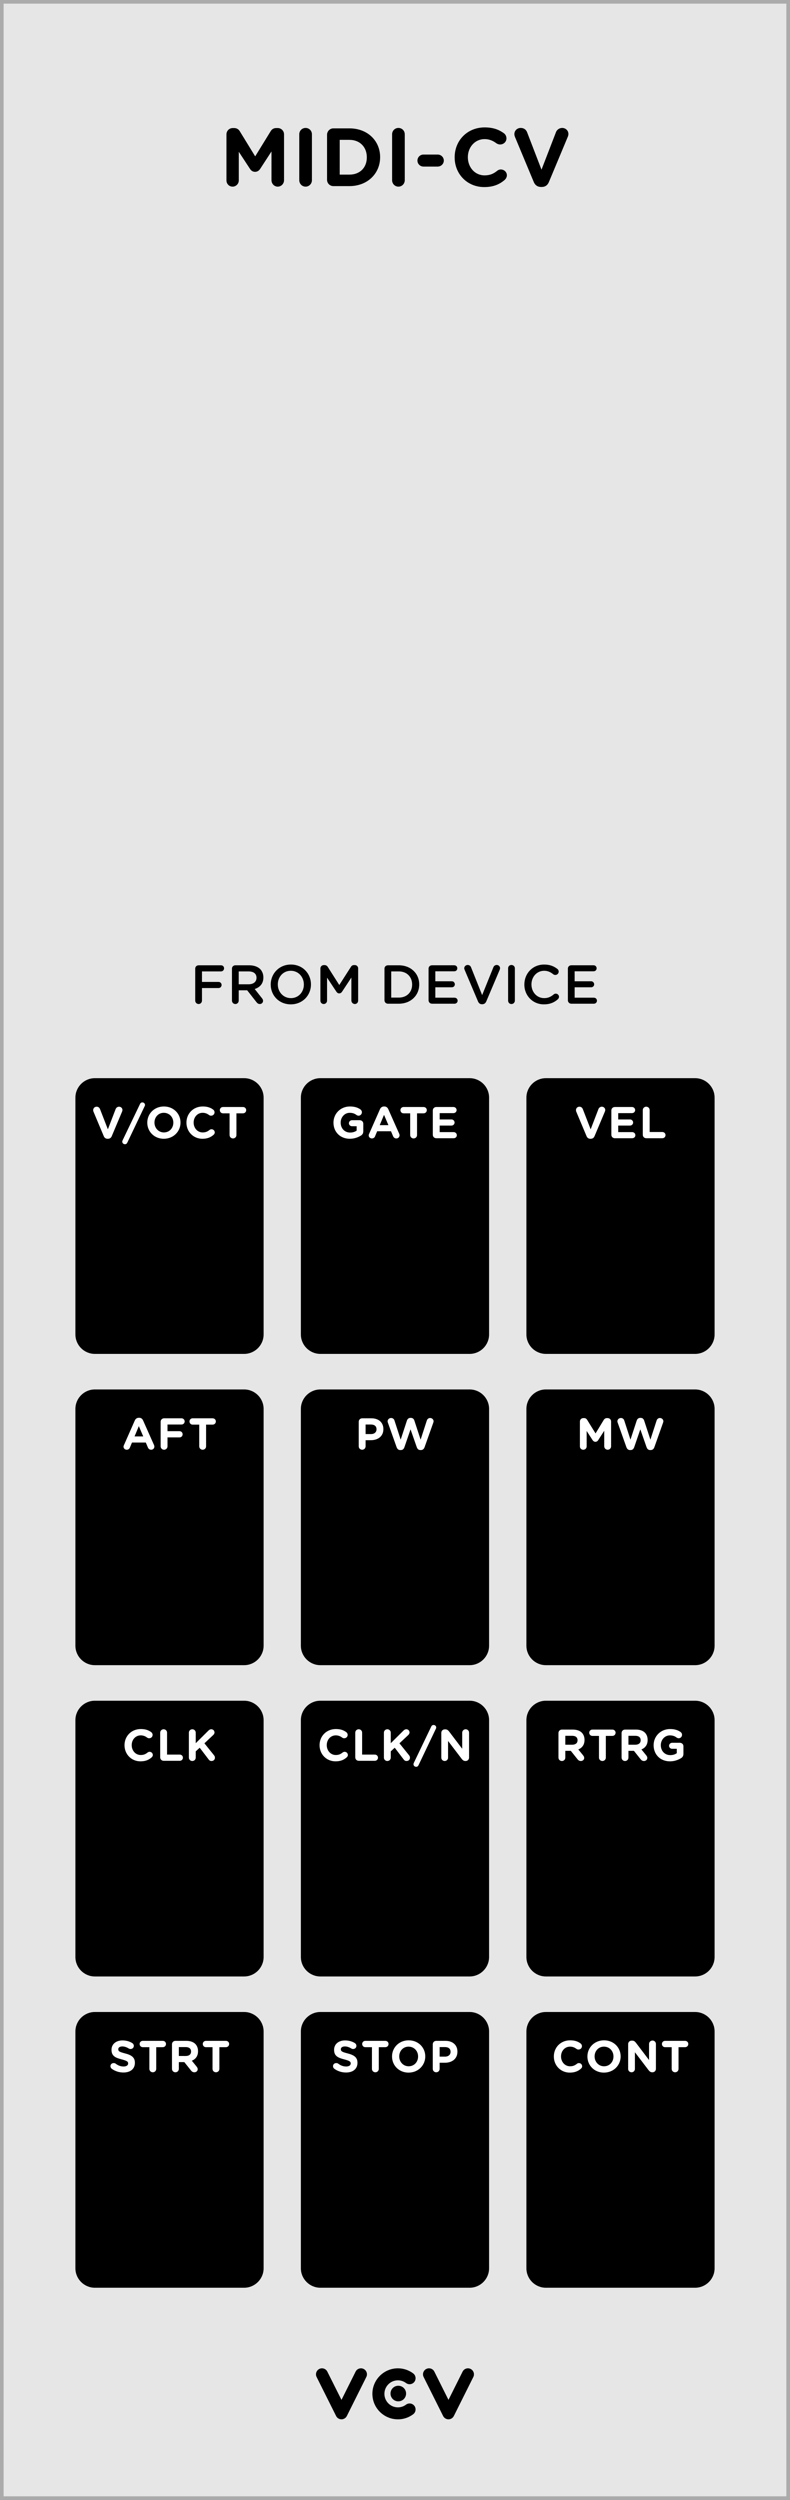
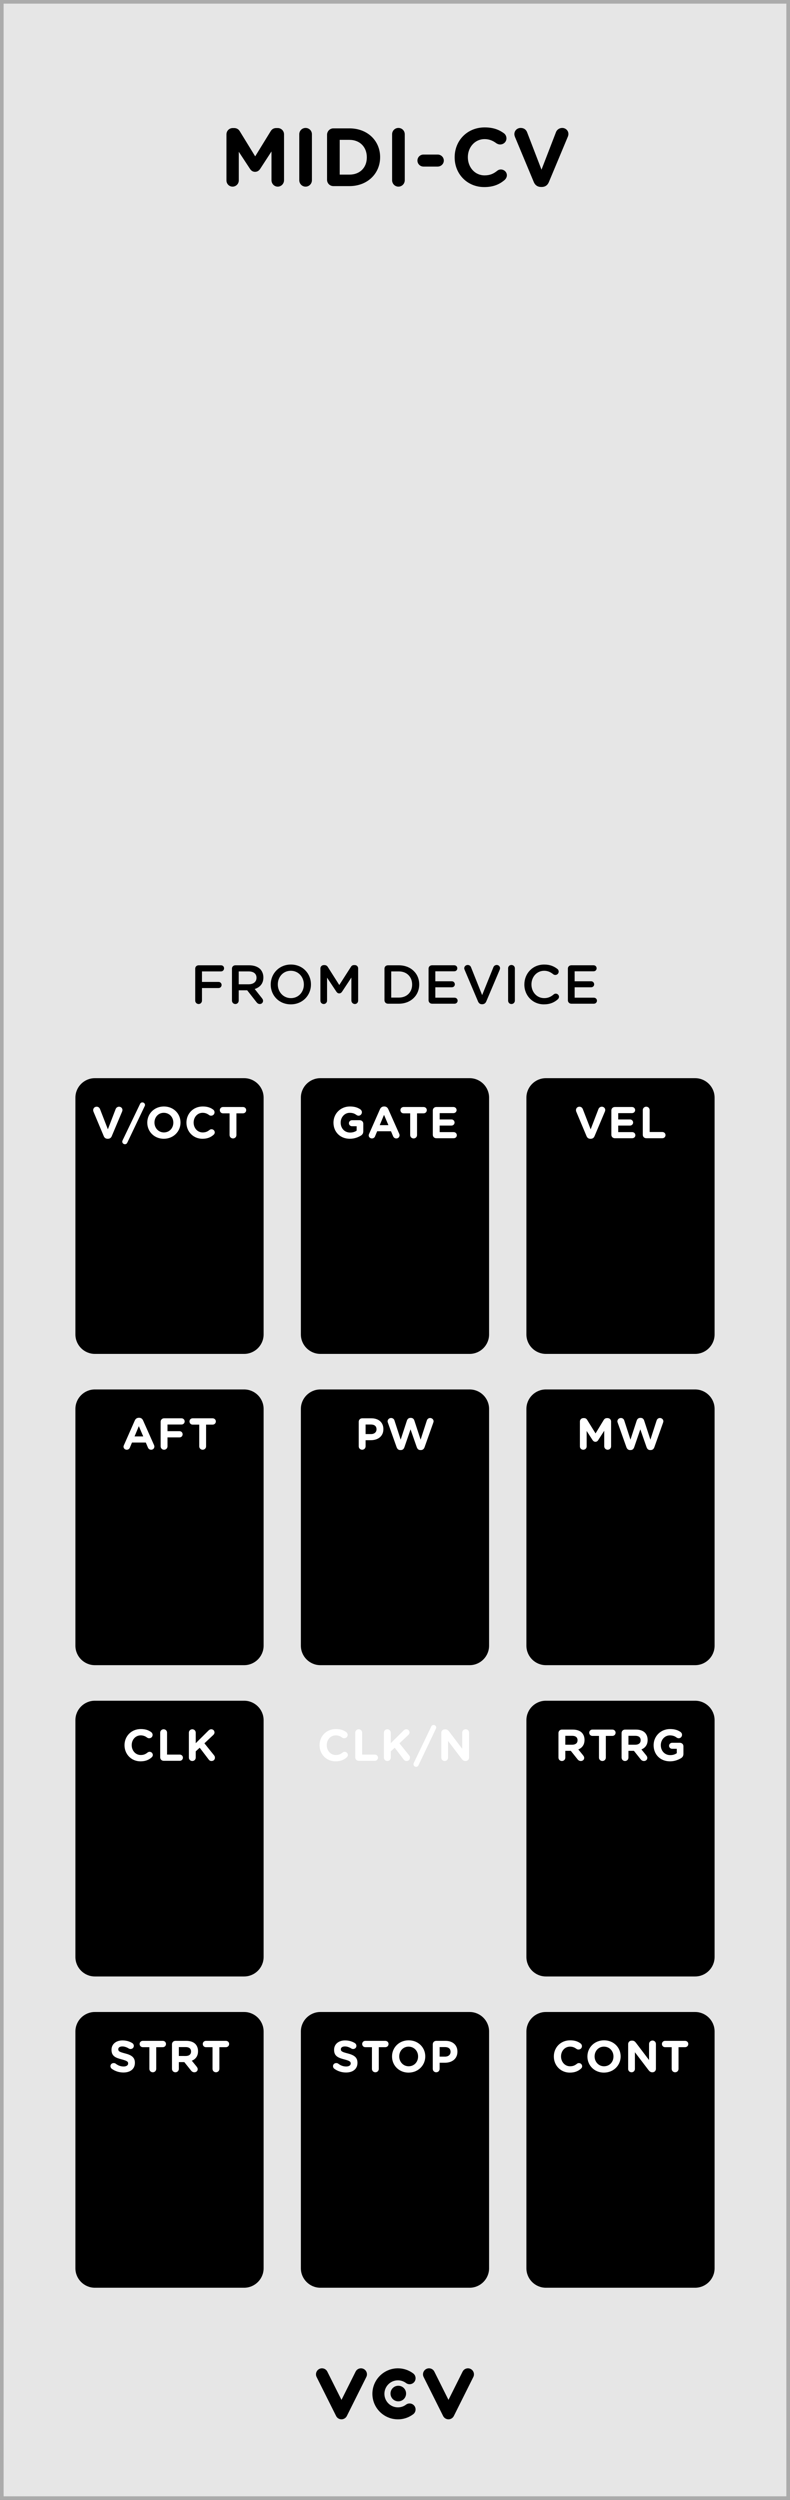
<svg xmlns="http://www.w3.org/2000/svg" xmlns:ns1="http://www.inkscape.org/namespaces/inkscape" xmlns:ns2="http://sodipodi.sourceforge.net/DTD/sodipodi-0.dtd" width="40.64mm" height="128.501mm" viewBox="0 0 40.64 128.501" version="1.1" id="svg22336" ns1:version="0.92.4 5da689c313, 2019-01-14" ns2:docname="MIDI-CV.svg">
  <rect x="0" y="0" width="40.64" height="128.501" fill="#808080" stroke="none" />
  <defs id="defs22330">
    <clipPath id="clip14">
      <rect x="0" y="0" width="97" height="27" id="rect1591" />
    </clipPath>
    <clipPath id="clip15">
      <path ns1:connector-curvature="0" d="m 0.477,26 h 95.926 v 0.961 H 0.477 Z m 0,0" id="path1585" />
    </clipPath>
    <clipPath id="clip16">
      <path ns1:connector-curvature="0" d="M 0.477,0.004 H 96.402 V 1 H 0.477 Z m 0,0" id="path1588" />
    </clipPath>
    <clipPath id="clip300">
      <rect x="0" y="0" width="23" height="26" id="rect3738" />
    </clipPath>
    <clipPath id="clip301">
      <path ns1:connector-curvature="0" d="M 0.168,0.879 H 22.844 V 25.621 H 0.168 Z m 0,0" id="path3735" />
    </clipPath>
    <clipPath id="clip302">
      <rect x="0" y="0" width="17" height="16" id="rect3754" />
    </clipPath>
    <clipPath id="clip303">
      <path ns1:connector-curvature="0" d="M 0.383,0.117 H 16.629 V 15.215 H 0.383 Z m 0,0" id="path3751" />
    </clipPath>
    <clipPath id="clip304">
      <rect x="0" y="0" width="23" height="26" id="rect3770" />
    </clipPath>
    <clipPath id="clip305">
      <path ns1:connector-curvature="0" d="M 0.051,0.879 H 22.727 V 25.621 H 0.051 Z m 0,0" id="path3767" />
    </clipPath>
    <clipPath id="clip306">
      <rect x="0" y="0" width="17" height="16" id="rect3786" />
    </clipPath>
    <clipPath id="clip307">
      <path ns1:connector-curvature="0" d="M 0.266,0.117 H 16.512 V 15.215 H 0.266 Z m 0,0" id="path3783" />
    </clipPath>
    <clipPath id="clip308">
      <rect x="0" y="0" width="24" height="26" id="rect3802" />
    </clipPath>
    <clipPath id="clip309">
      <path ns1:connector-curvature="0" d="M 0.93,0.879 H 23.609 V 25.621 H 0.93 Z m 0,0" id="path3799" />
    </clipPath>
    <clipPath id="clip310">
      <rect x="0" y="0" width="17" height="16" id="rect3818" />
    </clipPath>
    <clipPath id="clip311">
      <path ns1:connector-curvature="0" d="m 0.145,0.117 h 16.25 v 15.098 h -16.25 z m 0,0" id="path3815" />
    </clipPath>
    <clipPath id="clip313">
      <rect x="0" y="0" width="23" height="26" id="rect3837" />
    </clipPath>
    <clipPath id="clip314">
-       <path ns1:connector-curvature="0" d="M 0.168,0.527 H 22.844 V 25.266 H 0.168 Z m 0,0" id="path3834" />
-     </clipPath>
+       </clipPath>
    <clipPath id="clip315">
      <rect x="0" y="0" width="17" height="16" id="rect3853" />
    </clipPath>
    <clipPath id="clip316">
      <path ns1:connector-curvature="0" d="M 0.383,0.762 H 16.629 V 15.859 H 0.383 Z m 0,0" id="path3850" />
    </clipPath>
    <clipPath id="clip318">
      <rect x="0" y="0" width="24" height="26" id="rect3872" />
    </clipPath>
    <clipPath id="clip319">
      <path ns1:connector-curvature="0" d="M 0.93,0.527 H 23.609 V 25.266 H 0.93 Z m 0,0" id="path3869" />
    </clipPath>
    <clipPath id="clip320">
      <rect x="0" y="0" width="17" height="16" id="rect3888" />
    </clipPath>
    <clipPath id="clip321">
      <path ns1:connector-curvature="0" d="m 0.145,0.762 h 16.25 v 15.098 h -16.25 z m 0,0" id="path3885" />
    </clipPath>
    <clipPath id="clip323">
      <rect x="0" y="0" width="23" height="26" id="rect3907" />
    </clipPath>
    <clipPath id="clip324">
      <path ns1:connector-curvature="0" d="M 0.051,0.527 H 22.727 V 25.266 H 0.051 Z m 0,0" id="path3904" />
    </clipPath>
    <clipPath id="clip325">
      <rect x="0" y="0" width="17" height="16" id="rect3923" />
    </clipPath>
    <clipPath id="clip326">
      <path ns1:connector-curvature="0" d="M 0.266,0.762 H 16.512 V 15.859 H 0.266 Z m 0,0" id="path3920" />
    </clipPath>
    <clipPath id="clip463">
      <rect x="0" y="0" width="23" height="25" id="rect4987" />
    </clipPath>
    <clipPath id="clip464">
      <path ns1:connector-curvature="0" d="M 0.168,0.234 H 22.844 V 24.977 H 0.168 Z m 0,0" id="path4984" />
    </clipPath>
    <clipPath id="clip465">
      <rect x="0" y="0" width="17" height="16" id="rect5003" />
    </clipPath>
    <clipPath id="clip466">
      <path ns1:connector-curvature="0" d="M 0.383,0.469 H 16.629 V 15.57 H 0.383 Z m 0,0" id="path5000" />
    </clipPath>
    <clipPath id="clip467">
      <rect x="0" y="0" width="23" height="25" id="rect5019" />
    </clipPath>
    <clipPath id="clip468">
      <path ns1:connector-curvature="0" d="M 0.051,0.234 H 22.727 V 24.977 H 0.051 Z m 0,0" id="path5016" />
    </clipPath>
    <clipPath id="clip469">
      <rect x="0" y="0" width="17" height="16" id="rect5035" />
    </clipPath>
    <clipPath id="clip470">
      <path ns1:connector-curvature="0" d="M 0.266,0.469 H 16.512 V 15.57 H 0.266 Z m 0,0" id="path5032" />
    </clipPath>
    <clipPath id="clip471">
      <rect x="0" y="0" width="24" height="25" id="rect5051" />
    </clipPath>
    <clipPath id="clip472">
      <path ns1:connector-curvature="0" d="M 0.93,0.234 H 23.609 V 24.977 H 0.93 Z m 0,0" id="path5048" />
    </clipPath>
    <clipPath id="clip473">
      <rect x="0" y="0" width="17" height="16" id="rect5067" />
    </clipPath>
    <clipPath id="clip474">
      <path ns1:connector-curvature="0" d="m 0.145,0.469 h 16.25 v 15.102 h -16.25 z m 0,0" id="path5064" />
    </clipPath>
    <clipPath id="clip476">
      <rect x="0" y="0" width="23" height="26" id="rect5086" />
    </clipPath>
    <clipPath id="clip477">
      <path ns1:connector-curvature="0" d="M 0.168,0.59 H 22.844 V 25.328 H 0.168 Z m 0,0" id="path5083" />
    </clipPath>
    <clipPath id="clip478">
      <rect x="0" y="0" width="17" height="16" id="rect5102" />
    </clipPath>
    <clipPath id="clip479">
      <path ns1:connector-curvature="0" d="M 0.383,0.824 H 16.629 V 15.922 H 0.383 Z m 0,0" id="path5099" />
    </clipPath>
    <clipPath id="clip481">
      <rect x="0" y="0" width="23" height="26" id="rect5121" />
    </clipPath>
    <clipPath id="clip482">
      <path ns1:connector-curvature="0" d="M 0.051,0.59 H 22.727 V 25.328 H 0.051 Z m 0,0" id="path5118" />
    </clipPath>
    <clipPath id="clip483">
      <rect x="0" y="0" width="17" height="16" id="rect5137" />
    </clipPath>
    <clipPath id="clip484">
      <path ns1:connector-curvature="0" d="M 0.266,0.824 H 16.512 V 15.922 H 0.266 Z m 0,0" id="path5134" />
    </clipPath>
    <clipPath id="clip486">
      <rect x="0" y="0" width="24" height="26" id="rect5156" />
    </clipPath>
    <clipPath id="clip487">
      <path ns1:connector-curvature="0" d="M 0.93,0.59 H 23.609 V 25.328 H 0.93 Z m 0,0" id="path5153" />
    </clipPath>
    <clipPath id="clip488">
      <rect x="0" y="0" width="17" height="16" id="rect5172" />
    </clipPath>
    <clipPath id="clip489">
      <path ns1:connector-curvature="0" d="m 0.145,0.824 h 16.25 v 15.098 h -16.25 z m 0,0" id="path5169" />
    </clipPath>
  </defs>
  <ns2:namedview id="base" pagecolor="#ffffff" bordercolor="#666666" borderopacity="1.0" ns1:pageopacity="0.0" ns1:pageshadow="2" ns1:zoom="1.4" ns1:cx="123.33778" ns1:cy="269.62114" ns1:document-units="mm" ns1:current-layer="layer1" showgrid="false" fit-margin-top="0" fit-margin-left="0" fit-margin-right="0" fit-margin-bottom="0" ns1:window-width="1600" ns1:window-height="882" ns1:window-x="0" ns1:window-y="18" ns1:window-maximized="0" />
  <g ns1:label="Layer 1" ns1:groupmode="layer" id="layer1" transform="translate(-77.198,-46.785)">
    <path ns1:connector-curvature="0" style="fill:#e6e6e6;fill-opacity:1;fill-rule:nonzero;stroke:none;stroke-width:0.353" d="M 77.292,46.879 H 117.744 V 175.192 H 77.292 Z m 0,0" id="path11739" />
    <path ns1:connector-curvature="0" style="fill:#ababab;fill-opacity:1;fill-rule:nonzero;stroke:none;stroke-width:0.353" d="M 117.838,46.785 H 77.198 V 175.286 H 117.838 Z M 117.65,175.099 H 77.384 V 46.973 h 40.266 z m 0,0" id="path11741" />
    <path ns1:connector-curvature="0" style="fill:#000000;fill-opacity:1;fill-rule:nonzero;stroke:none;stroke-width:0.353" d="m 94.765,171.142 c -0.117,0 -0.225,-0.066 -0.276,-0.17 l -1.003,-2.005 c -0.076,-0.153 -0.014,-0.338 0.138,-0.415 0.152,-0.076 0.338,-0.014 0.413,0.139 l 0.728,1.452 0.726,-1.452 c 0.076,-0.153 0.262,-0.215 0.413,-0.139 0.153,0.077 0.215,0.262 0.138,0.415 l -1.002,2.005 c -0.052,0.103 -0.16,0.17 -0.276,0.17" id="path11803" />
    <path ns1:connector-curvature="0" style="fill:#000000;fill-opacity:1;fill-rule:nonzero;stroke:none;stroke-width:0.353" d="m 100.27,171.142 c -0.117,0 -0.223,-0.066 -0.276,-0.17 l -1.003,-2.005 c -0.076,-0.153 -0.014,-0.338 0.139,-0.415 0.152,-0.076 0.338,-0.014 0.413,0.139 l 0.726,1.452 0.726,-1.452 c 0.076,-0.153 0.262,-0.215 0.413,-0.139 0.153,0.077 0.215,0.262 0.139,0.415 l -1.003,2.005 c -0.052,0.103 -0.158,0.17 -0.276,0.17" id="path11805" />
    <path ns1:connector-curvature="0" style="fill:#000000;fill-opacity:1;fill-rule:nonzero;stroke:none;stroke-width:0.353" d="m 97.667,171.142 c -0.723,0 -1.312,-0.587 -1.312,-1.311 0,-0.722 0.588,-1.311 1.312,-1.311 0.287,0 0.558,0.091 0.787,0.262 0.135,0.102 0.163,0.296 0.061,0.433 -0.102,0.135 -0.295,0.163 -0.431,0.061 -0.121,-0.091 -0.265,-0.139 -0.416,-0.139 -0.383,0 -0.695,0.311 -0.695,0.695 0,0.383 0.311,0.695 0.695,0.695 0.152,0 0.295,-0.048 0.416,-0.139 0.136,-0.102 0.329,-0.074 0.431,0.062 0.102,0.135 0.074,0.329 -0.061,0.431 -0.229,0.171 -0.5,0.262 -0.787,0.262" id="path11807" />
    <path ns1:connector-curvature="0" style="fill:#000000;fill-opacity:1;fill-rule:nonzero;stroke:none;stroke-width:0.353" d="m 98.088,169.817 c 0,0.222 -0.179,0.401 -0.401,0.401 -0.22,0 -0.4,-0.179 -0.4,-0.401 0,-0.222 0.179,-0.401 0.4,-0.401 0.222,0 0.401,0.179 0.401,0.401" id="path11809" />
    <g id="use11811" style="fill:#000000;fill-opacity:1" transform="matrix(0.353,0,0,0.353,88.489,56.351)">
      <path id="path21846" d="m 1.016,-0.828 c 0,0.5 0.391,0.906 0.891,0.906 0.5,0 0.906,-0.406 0.906,-0.906 V -5 l 1.609,2.453 c 0.188,0.297 0.422,0.469 0.766,0.469 0.328,0 0.578,-0.172 0.766,-0.469 l 1.625,-2.5 v 4.188 c 0,0.516 0.406,0.938 0.906,0.938 0.516,0 0.922,-0.422 0.922,-0.938 V -7.531 C 9.406,-8.047 9,-8.453 8.484,-8.453 H 8.281 c -0.375,0 -0.641,0.156 -0.828,0.469 l -2.25,3.656 L 2.969,-7.969 C 2.812,-8.25 2.531,-8.453 2.141,-8.453 H 1.938 c -0.516,0 -0.922,0.406 -0.922,0.922 z m 0,0" style="stroke:none" ns1:connector-curvature="0" />
    </g>
    <g id="use11815" style="fill:#000000;fill-opacity:1" transform="matrix(0.353,0,0,0.353,92.207,56.351)">
      <path id="path21842" d="m 1.094,-0.859 c 0,0.516 0.406,0.938 0.922,0.938 0.516,0 0.922,-0.422 0.922,-0.938 v -6.688 C 2.938,-8.062 2.531,-8.469 2.016,-8.469 1.5,-8.469 1.094,-8.062 1.094,-7.547 Z m 0,0" style="stroke:none" ns1:connector-curvature="0" />
    </g>
    <g id="use11819" style="fill:#000000;fill-opacity:1" transform="matrix(0.353,0,0,0.353,93.664,56.351)">
      <path id="path21834" d="M 1.016,-0.922 C 1.016,-0.406 1.422,0 1.938,0 H 4.281 C 6.922,0 8.75,-1.844 8.75,-4.203 V -4.219 c 0,-2.375 -1.828,-4.188 -4.469,-4.188 H 1.938 c -0.516,0 -0.922,0.422 -0.922,0.938 z m 1.844,-0.75 v -5.062 H 4.281 c 1.516,0 2.531,1.047 2.531,2.531 v 0.031 c 0,1.484 -1.016,2.5 -2.531,2.5 z m 0,0" style="stroke:none" ns1:connector-curvature="0" />
    </g>
    <g id="use11821" style="fill:#000000;fill-opacity:1" transform="matrix(0.353,0,0,0.353,96.983,56.351)">
      <path id="path21838" d="m 1.094,-0.859 c 0,0.516 0.406,0.938 0.922,0.938 0.516,0 0.922,-0.422 0.922,-0.938 v -6.688 C 2.938,-8.062 2.531,-8.469 2.016,-8.469 1.5,-8.469 1.094,-8.062 1.094,-7.547 Z m 0,0" style="stroke:none" ns1:connector-curvature="0" />
    </g>
    <g id="use11825" style="fill:#000000;fill-opacity:1" transform="matrix(0.353,0,0,0.353,98.485,56.351)">
      <path id="path21830" d="m 1.406,-2.844 h 2.078 c 0.484,0 0.891,-0.391 0.891,-0.875 0,-0.484 -0.406,-0.875 -0.891,-0.875 H 1.406 c -0.484,0 -0.875,0.391 -0.875,0.875 0,0.484 0.391,0.875 0.875,0.875 z m 0,0" style="stroke:none" ns1:connector-curvature="0" />
    </g>
    <g id="use11829" style="fill:#000000;fill-opacity:1" transform="matrix(0.353,0,0,0.353,100.361,56.351)">
      <path id="path21826" d="m 4.938,0.141 c 1.344,0 2.234,-0.391 3,-1.047 0.156,-0.156 0.312,-0.375 0.312,-0.672 0,-0.469 -0.406,-0.844 -0.875,-0.844 -0.219,0 -0.406,0.078 -0.547,0.203 C 6.297,-1.797 5.781,-1.562 5,-1.562 c -1.438,0 -2.438,-1.203 -2.438,-2.641 V -4.219 c 0,-1.438 1.031,-2.625 2.438,-2.625 0.656,0 1.203,0.219 1.719,0.609 C 6.859,-6.156 7.016,-6.062 7.266,-6.062 7.781,-6.062 8.188,-6.453 8.188,-6.953 8.188,-7.281 8.016,-7.547 7.828,-7.688 7.125,-8.203 6.281,-8.547 5.016,-8.547 c -2.578,0 -4.375,1.953 -4.375,4.344 v 0.031 c 0,2.406 1.828,4.312 4.297,4.312 z m 0,0" style="stroke:none" ns1:connector-curvature="0" />
    </g>
    <g id="use11833" style="fill:#000000;fill-opacity:1" transform="matrix(0.353,0,0,0.353,103.51,56.351)">
      <path id="path21822" d="m 4.297,0.125 h 0.125 c 0.5,0 0.844,-0.266 1.031,-0.719 l 2.75,-6.578 C 8.25,-7.281 8.297,-7.438 8.297,-7.578 c 0,-0.516 -0.406,-0.891 -0.906,-0.891 -0.438,0 -0.766,0.281 -0.891,0.578 l -2.125,5.5 -2.094,-5.438 c -0.141,-0.375 -0.453,-0.641 -0.938,-0.641 -0.516,0 -0.922,0.391 -0.922,0.906 0,0.156 0.047,0.297 0.109,0.453 L 3.25,-0.594 C 3.438,-0.141 3.797,0.125 4.297,0.125 Z m 0,0" style="stroke:none" ns1:connector-curvature="0" />
    </g>
    <g id="use11837" style="fill:#000000;fill-opacity:1" transform="matrix(0.353,0,0,0.353,86.987,98.377)">
      <path id="path21818" d="m 0.719,-0.453 c 0,0.281 0.219,0.5 0.5,0.5 0.266,0 0.484,-0.219 0.484,-0.5 V -2.281 H 4.125 c 0.25,0 0.438,-0.203 0.438,-0.453 0,-0.234 -0.188,-0.438 -0.438,-0.438 H 1.703 v -1.531 h 2.781 c 0.25,0 0.438,-0.203 0.438,-0.453 0,-0.25 -0.188,-0.438 -0.438,-0.438 H 1.219 c -0.281,0 -0.5,0.203 -0.5,0.484 z m 0,0" style="stroke:none" ns1:connector-curvature="0" />
    </g>
    <g id="use11841" style="fill:#000000;fill-opacity:1" transform="matrix(0.353,0,0,0.353,88.877,98.377)">
      <path id="path21814" d="m 0.719,-0.453 c 0,0.281 0.219,0.5 0.5,0.5 0.266,0 0.484,-0.219 0.484,-0.5 v -1.5 H 2.938 l 1.359,1.734 c 0.125,0.156 0.266,0.266 0.484,0.266 0.25,0 0.469,-0.188 0.469,-0.469 0,-0.141 -0.062,-0.25 -0.156,-0.375 l -1.062,-1.344 C 4.781,-2.375 5.297,-2.922 5.297,-3.812 v -0.016 c 0,-0.484 -0.172,-0.906 -0.469,-1.219 C 4.469,-5.391 3.922,-5.594 3.219,-5.594 h -2 c -0.281,0 -0.5,0.203 -0.5,0.484 z m 0.984,-2.375 v -1.875 h 1.438 c 0.719,0 1.156,0.328 1.156,0.922 v 0.016 c 0,0.578 -0.453,0.938 -1.156,0.938 z m 0,0" style="stroke:none" ns1:connector-curvature="0" />
    </g>
    <g id="use11845" style="fill:#000000;fill-opacity:1" transform="matrix(0.353,0,0,0.353,90.96,98.377)">
      <path id="path21806" d="m 3.391,0.094 c 1.719,0 2.938,-1.312 2.938,-2.891 V -2.812 c 0,-1.578 -1.203,-2.891 -2.922,-2.891 -1.719,0 -2.938,1.328 -2.938,2.906 v 0.016 c 0,1.578 1.203,2.875 2.922,2.875 z M 3.406,-0.812 C 2.297,-0.812 1.5,-1.719 1.5,-2.797 V -2.812 c 0,-1.094 0.781,-1.984 1.891,-1.984 1.109,0 1.906,0.906 1.906,2 v 0.016 c 0,1.078 -0.781,1.969 -1.891,1.969 z m 0,0" style="stroke:none" ns1:connector-curvature="0" />
    </g>
    <g id="use11847" style="fill:#000000;fill-opacity:1" transform="matrix(0.353,0,0,0.353,93.427,98.377)">
      <path id="path21810" d="m 0.719,-0.438 c 0,0.266 0.203,0.484 0.484,0.484 0.266,0 0.484,-0.219 0.484,-0.484 V -3.797 L 3.047,-1.75 c 0.109,0.156 0.234,0.25 0.406,0.25 0.188,0 0.312,-0.094 0.422,-0.25 l 1.359,-2.062 v 3.359 c 0,0.266 0.234,0.5 0.5,0.5 0.281,0 0.484,-0.219 0.484,-0.5 v -4.688 C 6.219,-5.406 6.016,-5.625 5.734,-5.625 H 5.625 c -0.203,0 -0.344,0.078 -0.453,0.25 L 3.469,-2.719 1.781,-5.375 C 1.688,-5.516 1.531,-5.625 1.312,-5.625 H 1.219 c -0.281,0 -0.5,0.219 -0.5,0.484 z m 0,0" style="stroke:none" ns1:connector-curvature="0" />
    </g>
    <g id="use11851" style="fill:#000000;fill-opacity:1" transform="matrix(0.353,0,0,0.353,95.877,98.377)">
      <path id="path21798" d="" style="stroke:none" ns1:connector-curvature="0" />
    </g>
    <g id="use11853" style="fill:#000000;fill-opacity:1" transform="matrix(0.353,0,0,0.353,96.723,98.377)">
      <path id="path21802" d="m 0.719,-0.5 c 0,0.281 0.219,0.5 0.5,0.5 H 2.812 c 1.75,0 2.969,-1.219 2.969,-2.797 V -2.812 c 0,-1.578 -1.219,-2.781 -2.969,-2.781 H 1.219 c -0.281,0 -0.5,0.203 -0.5,0.484 z m 0.984,-0.391 v -3.812 H 2.812 c 1.172,0 1.938,0.812 1.938,1.906 v 0.016 c 0,1.094 -0.766,1.891 -1.938,1.891 z m 0,0" style="stroke:none" ns1:connector-curvature="0" />
    </g>
    <g id="use11857" style="fill:#000000;fill-opacity:1" transform="matrix(0.353,0,0,0.353,98.991,98.377)">
      <path id="path21794" d="m 1.219,0 h 3.297 c 0.234,0 0.438,-0.188 0.438,-0.438 0,-0.25 -0.203,-0.438 -0.438,-0.438 h -2.812 v -1.516 h 2.406 c 0.25,0 0.438,-0.188 0.438,-0.422 0,-0.25 -0.188,-0.453 -0.438,-0.453 H 1.703 V -4.719 H 4.469 c 0.25,0 0.438,-0.188 0.438,-0.438 0,-0.25 -0.188,-0.438 -0.438,-0.438 h -3.25 c -0.281,0 -0.5,0.203 -0.5,0.484 V -0.5 c 0,0.281 0.219,0.5 0.5,0.5 z m 0,0" style="stroke:none" ns1:connector-curvature="0" />
    </g>
    <g id="use11861" style="fill:#000000;fill-opacity:1" transform="matrix(0.353,0,0,0.353,100.964,98.377)">
      <path id="path21790" d="m 2.906,0.078 h 0.047 c 0.281,0 0.469,-0.156 0.578,-0.391 L 5.5,-4.953 c 0.016,-0.062 0.047,-0.141 0.047,-0.219 0,-0.266 -0.219,-0.469 -0.484,-0.469 -0.234,0 -0.422,0.156 -0.484,0.328 L 2.938,-1.25 1.328,-5.281 c -0.078,-0.219 -0.25,-0.359 -0.5,-0.359 -0.281,0 -0.5,0.219 -0.5,0.484 0,0.078 0.031,0.156 0.062,0.234 L 2.344,-0.312 c 0.109,0.234 0.281,0.391 0.562,0.391 z m 0,0" style="stroke:none" ns1:connector-curvature="0" />
    </g>
    <g id="use11865" style="fill:#000000;fill-opacity:1" transform="matrix(0.353,0,0,0.353,103.061,98.377)">
      <path id="path21786" d="m 0.781,-0.453 c 0,0.281 0.203,0.5 0.484,0.5 0.281,0 0.5,-0.219 0.5,-0.5 V -5.156 c 0,-0.266 -0.219,-0.484 -0.5,-0.484 -0.281,0 -0.484,0.219 -0.484,0.484 z m 0,0" style="stroke:none" ns1:connector-curvature="0" />
    </g>
    <g id="use11869" style="fill:#000000;fill-opacity:1" transform="matrix(0.353,0,0,0.353,104.008,98.377)">
      <path id="path21778" d="m 3.312,0.094 c 0.906,0 1.516,-0.281 2.047,-0.75 0.078,-0.078 0.156,-0.203 0.156,-0.359 0,-0.234 -0.219,-0.453 -0.469,-0.453 -0.125,0 -0.219,0.047 -0.297,0.109 C 4.344,-1.016 3.938,-0.812 3.359,-0.812 2.281,-0.812 1.5,-1.703 1.5,-2.797 V -2.812 c 0,-1.094 0.781,-1.984 1.859,-1.984 0.531,0 0.938,0.203 1.328,0.516 0.062,0.047 0.156,0.094 0.297,0.094 0.266,0 0.484,-0.219 0.484,-0.484 0,-0.172 -0.078,-0.312 -0.188,-0.391 -0.484,-0.375 -1.062,-0.641 -1.922,-0.641 -1.703,0 -2.891,1.312 -2.891,2.906 v 0.016 c 0,1.609 1.219,2.875 2.844,2.875 z m 0,0" style="stroke:none" ns1:connector-curvature="0" />
    </g>
    <g id="use11871" style="fill:#000000;fill-opacity:1" transform="matrix(0.353,0,0,0.353,106.158,98.377)">
      <path id="path21782" d="m 1.219,0 h 3.297 c 0.234,0 0.438,-0.188 0.438,-0.438 0,-0.25 -0.203,-0.438 -0.438,-0.438 h -2.812 v -1.516 h 2.406 c 0.25,0 0.438,-0.188 0.438,-0.422 0,-0.25 -0.188,-0.453 -0.438,-0.453 H 1.703 V -4.719 H 4.469 c 0.25,0 0.438,-0.188 0.438,-0.438 0,-0.25 -0.188,-0.438 -0.438,-0.438 h -3.25 c -0.281,0 -0.5,0.203 -0.5,0.484 V -0.5 c 0,0.281 0.219,0.5 0.5,0.5 z m 0,0" style="stroke:none" ns1:connector-curvature="0" />
    </g>
    <path ns1:connector-curvature="0" style="fill:#000000;fill-opacity:1;fill-rule:nonzero;stroke:none;stroke-width:0.353" d="m 113.959,119.205 c 0,-0.55 -0.449,-1 -1,-1 h -7.681 c -0.551,0 -1,0.451 -1,1 v 12.172 c 0,0.55 0.449,1 1,1 h 7.681 c 0.551,0 1,-0.451 1,-1 z m 0,0" id="path11875" />
    <path ns1:connector-curvature="0" style="fill:#000000;fill-opacity:1;fill-rule:nonzero;stroke:none;stroke-width:0.353" d="m 102.358,119.205 c 0,-0.55 -0.449,-1 -0.999,-1 h -7.683 c -0.55,0 -1,0.451 -1,1 v 12.172 c 0,0.55 0.451,1 1,1 h 7.683 c 0.55,0 0.999,-0.451 0.999,-1 z m 0,0" id="path11877" />
    <path ns1:connector-curvature="0" style="fill:#000000;fill-opacity:1;fill-rule:nonzero;stroke:none;stroke-width:0.353" d="m 90.759,119.205 c 0,-0.55 -0.451,-1 -1,-1 h -7.683 c -0.55,0 -0.999,0.451 -0.999,1 v 12.172 c 0,0.55 0.449,1 0.999,1 h 7.683 c 0.55,0 1,-0.451 1,-1 z m 0,0" id="path11879" />
    <g id="use11881" style="fill:#ffffff;fill-opacity:1" transform="matrix(0.353,0,0,0.353,83.469,121.293)">
      <path id="path21770" d="m 0.234,-0.422 c 0,0.25 0.203,0.453 0.469,0.453 0.203,0 0.375,-0.109 0.453,-0.297 l 0.312,-0.75 H 3.484 L 3.781,-0.312 c 0.094,0.219 0.25,0.344 0.484,0.344 0.266,0 0.469,-0.203 0.469,-0.469 0,-0.062 -0.016,-0.141 -0.047,-0.203 L 3.094,-4.219 C 2.984,-4.469 2.797,-4.625 2.516,-4.625 H 2.469 c -0.281,0 -0.484,0.156 -0.594,0.406 l -1.578,3.578 c -0.031,0.062 -0.062,0.141 -0.062,0.219 z m 1.609,-1.484 0.625,-1.5 0.641,1.5 z m 0,0" style="stroke:none" ns1:connector-curvature="0" />
    </g>
    <g id="use11883" style="fill:#ffffff;fill-opacity:1" transform="matrix(0.353,0,0,0.353,85.269,121.293)">
      <path id="path21774" d="m 0.547,-0.469 c 0,0.281 0.219,0.5 0.5,0.5 0.281,0 0.5,-0.219 0.5,-0.5 v -1.297 h 1.75 C 3.562,-1.766 3.75,-1.969 3.75,-2.219 c 0,-0.25 -0.188,-0.453 -0.453,-0.453 h -1.75 v -0.969 H 3.594 c 0.25,0 0.453,-0.203 0.453,-0.453 0,-0.25 -0.203,-0.453 -0.453,-0.453 H 1.047 c -0.281,0 -0.5,0.219 -0.5,0.5 z m 0,0" style="stroke:none" ns1:connector-curvature="0" />
    </g>
    <g id="use11887" style="fill:#ffffff;fill-opacity:1" transform="matrix(0.353,0,0,0.353,86.879,121.293)">
      <path id="path21766" d="m 1.609,-0.469 c 0,0.281 0.219,0.5 0.5,0.5 0.281,0 0.5,-0.219 0.5,-0.5 V -3.625 H 3.562 c 0.266,0 0.469,-0.203 0.469,-0.469 0,-0.25 -0.203,-0.453 -0.469,-0.453 H 0.641 c -0.25,0 -0.453,0.203 -0.453,0.453 0,0.266 0.203,0.469 0.453,0.469 h 0.969 z m 0,0" style="stroke:none" ns1:connector-curvature="0" />
    </g>
    <g id="use11891" style="fill:#ffffff;fill-opacity:1" transform="matrix(0.353,0,0,0.353,95.459,121.293)">
      <path id="path21758" d="m 0.547,-0.469 c 0,0.281 0.219,0.5 0.5,0.5 0.281,0 0.5,-0.219 0.5,-0.5 V -1.359 H 2.312 c 1.016,0 1.828,-0.547 1.828,-1.609 v -0.016 c 0,-0.922 -0.656,-1.562 -1.734,-1.562 H 1.047 c -0.281,0 -0.5,0.219 -0.5,0.5 z m 1,-1.781 v -1.391 h 0.781 c 0.5,0 0.812,0.234 0.812,0.688 V -2.938 c 0,0.391 -0.297,0.688 -0.797,0.688 z m 0,0" style="stroke:none" ns1:connector-curvature="0" />
    </g>
    <g id="use11893" style="fill:#ffffff;fill-opacity:1" transform="matrix(0.353,0,0,0.353,97.06,121.293)">
      <path id="path21762" d="M 1.531,-0.344 C 1.625,-0.078 1.812,0.078 2.047,0.078 H 2.156 c 0.25,0 0.422,-0.156 0.516,-0.422 L 3.562,-2.938 4.469,-0.344 c 0.094,0.266 0.266,0.422 0.516,0.422 h 0.094 c 0.25,0 0.438,-0.156 0.531,-0.422 L 6.875,-3.906 c 0.016,-0.062 0.047,-0.141 0.047,-0.203 0,-0.266 -0.234,-0.484 -0.5,-0.484 -0.25,0 -0.422,0.172 -0.484,0.359 L 5.031,-1.438 4.125,-4.203 c -0.078,-0.25 -0.25,-0.406 -0.5,-0.406 H 3.547 c -0.266,0 -0.438,0.172 -0.516,0.406 L 2.125,-1.438 1.219,-4.234 C 1.156,-4.438 0.969,-4.594 0.734,-4.594 c -0.281,0 -0.516,0.219 -0.516,0.5 0,0.047 0.016,0.125 0.047,0.188 z m 0,0" style="stroke:none" ns1:connector-curvature="0" />
    </g>
    <g id="use11897" style="fill:#ffffff;fill-opacity:1" transform="matrix(0.353,0,0,0.353,106.837,121.293)">
      <path id="path21750" d="m 0.547,-0.453 c 0,0.281 0.219,0.484 0.484,0.484 0.281,0 0.5,-0.203 0.5,-0.484 v -2.25 L 2.391,-1.375 C 2.5,-1.219 2.625,-1.125 2.812,-1.125 c 0.172,0 0.312,-0.094 0.406,-0.25 l 0.875,-1.359 v 2.266 c 0,0.281 0.234,0.5 0.5,0.5 0.281,0 0.5,-0.219 0.5,-0.5 v -3.609 c 0,-0.281 -0.219,-0.5 -0.5,-0.5 H 4.484 c -0.203,0 -0.344,0.094 -0.453,0.25 L 2.828,-2.344 1.609,-4.312 C 1.516,-4.469 1.375,-4.578 1.156,-4.578 H 1.047 c -0.281,0 -0.5,0.219 -0.5,0.5 z m 0,0" style="stroke:none" ns1:connector-curvature="0" />
    </g>
    <g id="use11899" style="fill:#ffffff;fill-opacity:1" transform="matrix(0.353,0,0,0.353,108.881,121.293)">
      <path id="path21754" d="M 1.531,-0.344 C 1.625,-0.078 1.812,0.078 2.047,0.078 H 2.156 c 0.25,0 0.422,-0.156 0.516,-0.422 L 3.562,-2.938 4.469,-0.344 c 0.094,0.266 0.266,0.422 0.516,0.422 h 0.094 c 0.25,0 0.438,-0.156 0.531,-0.422 L 6.875,-3.906 c 0.016,-0.062 0.047,-0.141 0.047,-0.203 0,-0.266 -0.234,-0.484 -0.5,-0.484 -0.25,0 -0.422,0.172 -0.484,0.359 L 5.031,-1.438 4.125,-4.203 c -0.078,-0.25 -0.25,-0.406 -0.5,-0.406 H 3.547 c -0.266,0 -0.438,0.172 -0.516,0.406 L 2.125,-1.438 1.219,-4.234 C 1.156,-4.438 0.969,-4.594 0.734,-4.594 c -0.281,0 -0.516,0.219 -0.516,0.5 0,0.047 0.016,0.125 0.047,0.188 z m 0,0" style="stroke:none" ns1:connector-curvature="0" />
    </g>
    <path ns1:connector-curvature="0" style="fill:#000000;fill-opacity:1;fill-rule:nonzero;stroke:none;stroke-width:0.353" d="m 113.959,103.205 c 0,-0.55 -0.449,-1 -1,-1 h -7.681 c -0.551,0 -1,0.451 -1,1 v 12.172 c 0,0.551 0.449,1 1,1 h 7.681 c 0.551,0 1,-0.449 1,-1 z m 0,0" id="path11903" />
    <path ns1:connector-curvature="0" style="fill:#000000;fill-opacity:1;fill-rule:nonzero;stroke:none;stroke-width:0.353" d="m 102.358,103.205 c 0,-0.55 -0.449,-1 -0.999,-1 h -7.683 c -0.55,0 -1,0.451 -1,1 v 12.172 c 0,0.551 0.451,1 1,1 h 7.683 c 0.55,0 0.999,-0.449 0.999,-1 z m 0,0" id="path11905" />
    <path ns1:connector-curvature="0" style="fill:#000000;fill-opacity:1;fill-rule:nonzero;stroke:none;stroke-width:0.353" d="m 90.759,103.205 c 0,-0.55 -0.451,-1 -1,-1 h -7.683 c -0.55,0 -0.999,0.451 -0.999,1 v 12.172 c 0,0.551 0.449,1 0.999,1 h 7.683 c 0.55,0 1,-0.449 1,-1 z m 0,0" id="path11907" />
    <g id="use11909" style="fill:#ffffff;fill-opacity:1" transform="matrix(0.353,0,0,0.353,81.909,105.292)">
      <path id="path21742" d="m 2.328,0.078 h 0.062 c 0.281,0 0.469,-0.156 0.562,-0.406 l 1.5,-3.562 C 4.469,-3.953 4.5,-4.031 4.5,-4.109 4.5,-4.375 4.281,-4.594 4,-4.594 c -0.234,0 -0.406,0.156 -0.484,0.328 L 2.375,-1.297 1.234,-4.234 c -0.078,-0.203 -0.25,-0.359 -0.5,-0.359 -0.281,0 -0.5,0.219 -0.5,0.5 0,0.078 0.016,0.156 0.047,0.234 l 1.484,3.531 c 0.094,0.25 0.281,0.406 0.562,0.406 z m 0,0" style="stroke:none" ns1:connector-curvature="0" />
    </g>
    <g id="use11911" style="fill:#ffffff;fill-opacity:1" transform="matrix(0.353,0,0,0.353,83.482,105.292)">
      <path id="path21746" d="m 0.016,0.5 c 0,0.203 0.172,0.375 0.391,0.375 0.156,0 0.266,-0.078 0.344,-0.234 l 2.531,-5.312 c 0.031,-0.047 0.047,-0.109 0.047,-0.188 0,-0.188 -0.172,-0.359 -0.375,-0.359 -0.156,0 -0.281,0.078 -0.344,0.219 L 0.062,0.312 C 0.047,0.359 0.016,0.422 0.016,0.5 Z m 0,0" style="stroke:none" ns1:connector-curvature="0" />
    </g>
    <g id="use11915" style="fill:#ffffff;fill-opacity:1" transform="matrix(0.353,0,0,0.353,84.653,105.292)">
      <path id="path21738" d="m 2.75,0.078 c 1.406,0 2.438,-1.062 2.438,-2.359 0,-1.297 -1.016,-2.344 -2.422,-2.344 -1.406,0 -2.422,1.062 -2.422,2.344 v 0.016 c 0,1.297 1.016,2.344 2.406,2.344 z M 2.766,-0.844 c -0.797,0 -1.375,-0.656 -1.375,-1.438 0,-0.781 0.562,-1.422 1.359,-1.422 0.812,0 1.391,0.641 1.391,1.422 v 0.016 c 0,0.781 -0.562,1.422 -1.375,1.422 z m 0,0" style="stroke:none" ns1:connector-curvature="0" />
    </g>
    <g id="use11919" style="fill:#ffffff;fill-opacity:1" transform="matrix(0.353,0,0,0.353,86.668,105.292)">
      <path id="path21734" d="m 2.672,0.078 c 0.734,0 1.219,-0.219 1.625,-0.578 C 4.391,-0.578 4.469,-0.703 4.469,-0.844 4.469,-1.109 4.25,-1.312 4,-1.312 c -0.125,0 -0.219,0.047 -0.297,0.109 -0.297,0.234 -0.562,0.359 -1,0.359 -0.766,0 -1.312,-0.656 -1.312,-1.438 0,-0.781 0.547,-1.422 1.312,-1.422 0.359,0 0.656,0.109 0.938,0.328 0.078,0.047 0.156,0.094 0.297,0.094 0.281,0 0.5,-0.219 0.5,-0.484 0,-0.188 -0.094,-0.328 -0.203,-0.406 C 3.859,-4.453 3.406,-4.625 2.719,-4.625 c -1.406,0 -2.375,1.062 -2.375,2.344 v 0.016 c 0,1.312 1,2.344 2.328,2.344 z m 0,0" style="stroke:none" ns1:connector-curvature="0" />
    </g>
    <g id="use11923" style="fill:#ffffff;fill-opacity:1" transform="matrix(0.353,0,0,0.353,88.44,105.292)">
      <path id="path21730" d="m 1.609,-0.469 c 0,0.281 0.219,0.5 0.5,0.5 0.281,0 0.5,-0.219 0.5,-0.5 V -3.625 H 3.562 c 0.266,0 0.469,-0.203 0.469,-0.469 0,-0.25 -0.203,-0.453 -0.469,-0.453 H 0.641 c -0.25,0 -0.453,0.203 -0.453,0.453 0,0.266 0.203,0.469 0.453,0.469 h 0.969 z m 0,0" style="stroke:none" ns1:connector-curvature="0" />
    </g>
    <g id="use11927" style="fill:#ffffff;fill-opacity:1" transform="matrix(0.353,0,0,0.353,94.232,105.292)">
      <path id="path21722" d="m 2.734,0.078 c 0.688,0 1.219,-0.234 1.594,-0.453 C 4.562,-0.516 4.688,-0.719 4.688,-1.016 V -2.125 c 0,-0.281 -0.234,-0.5 -0.516,-0.5 H 3.031 c -0.234,0 -0.438,0.203 -0.438,0.438 0,0.25 0.203,0.438 0.438,0.438 h 0.688 v 0.641 c -0.266,0.188 -0.578,0.281 -0.953,0.281 -0.797,0 -1.375,-0.609 -1.375,-1.453 0,-0.781 0.578,-1.422 1.312,-1.422 0.422,0 0.719,0.109 0.984,0.312 C 3.766,-3.344 3.859,-3.281 4,-3.281 c 0.266,0 0.484,-0.234 0.484,-0.5 C 4.484,-3.984 4.375,-4.109 4.281,-4.188 3.875,-4.469 3.422,-4.625 2.734,-4.625 c -1.375,0 -2.391,1.062 -2.391,2.344 v 0.016 c 0,1.344 0.969,2.344 2.391,2.344 z m 0,0" style="stroke:none" ns1:connector-curvature="0" />
    </g>
    <g id="use11929" style="fill:#ffffff;fill-opacity:1" transform="matrix(0.353,0,0,0.353,96.082,105.292)">
      <path id="path21726" d="m 0.234,-0.422 c 0,0.25 0.203,0.453 0.469,0.453 0.203,0 0.375,-0.109 0.453,-0.297 l 0.312,-0.75 H 3.484 L 3.781,-0.312 c 0.094,0.219 0.25,0.344 0.484,0.344 0.266,0 0.469,-0.203 0.469,-0.469 0,-0.062 -0.016,-0.141 -0.047,-0.203 L 3.094,-4.219 C 2.984,-4.469 2.797,-4.625 2.516,-4.625 H 2.469 c -0.281,0 -0.484,0.156 -0.594,0.406 l -1.578,3.578 c -0.031,0.062 -0.062,0.141 -0.062,0.219 z m 1.609,-1.484 0.625,-1.5 0.641,1.5 z m 0,0" style="stroke:none" ns1:connector-curvature="0" />
    </g>
    <g id="use11933" style="fill:#ffffff;fill-opacity:1" transform="matrix(0.353,0,0,0.353,97.731,105.292)">
      <path id="path21714" d="m 1.609,-0.469 c 0,0.281 0.219,0.5 0.5,0.5 0.281,0 0.5,-0.219 0.5,-0.5 V -3.625 H 3.562 c 0.266,0 0.469,-0.203 0.469,-0.469 0,-0.25 -0.203,-0.453 -0.469,-0.453 H 0.641 c -0.25,0 -0.453,0.203 -0.453,0.453 0,0.266 0.203,0.469 0.453,0.469 h 0.969 z m 0,0" style="stroke:none" ns1:connector-curvature="0" />
    </g>
    <g id="use11935" style="fill:#ffffff;fill-opacity:1" transform="matrix(0.353,0,0,0.353,99.27,105.292)">
      <path id="path21718" d="M 1.047,0 H 3.594 c 0.25,0 0.453,-0.188 0.453,-0.438 0,-0.25 -0.203,-0.453 -0.453,-0.453 H 1.547 V -1.844 H 3.281 c 0.234,0 0.438,-0.203 0.438,-0.438 0,-0.25 -0.203,-0.453 -0.438,-0.453 H 1.547 V -3.656 H 3.562 c 0.25,0 0.453,-0.203 0.453,-0.438 0,-0.25 -0.203,-0.453 -0.453,-0.453 H 1.047 c -0.281,0 -0.5,0.219 -0.5,0.5 V -0.5 c 0,0.281 0.219,0.5 0.5,0.5 z m 0,0" style="stroke:none" ns1:connector-curvature="0" />
    </g>
    <g id="use11939" style="fill:#ffffff;fill-opacity:1" transform="matrix(0.353,0,0,0.353,106.745,105.292)">
      <path id="path21706" d="m 2.328,0.078 h 0.062 c 0.281,0 0.469,-0.156 0.562,-0.406 l 1.5,-3.562 C 4.469,-3.953 4.5,-4.031 4.5,-4.109 4.5,-4.375 4.281,-4.594 4,-4.594 c -0.234,0 -0.406,0.156 -0.484,0.328 L 2.375,-1.297 1.234,-4.234 c -0.078,-0.203 -0.25,-0.359 -0.5,-0.359 -0.281,0 -0.5,0.219 -0.5,0.5 0,0.078 0.016,0.156 0.047,0.234 l 1.484,3.531 c 0.094,0.25 0.281,0.406 0.562,0.406 z m 0,0" style="stroke:none" ns1:connector-curvature="0" />
    </g>
    <g id="use11941" style="fill:#ffffff;fill-opacity:1" transform="matrix(0.353,0,0,0.353,108.455,105.292)">
      <path id="path21710" d="M 1.047,0 H 3.594 c 0.25,0 0.453,-0.188 0.453,-0.438 0,-0.25 -0.203,-0.453 -0.453,-0.453 H 1.547 V -1.844 H 3.281 c 0.234,0 0.438,-0.203 0.438,-0.438 0,-0.25 -0.203,-0.453 -0.438,-0.453 H 1.547 V -3.656 H 3.562 c 0.25,0 0.453,-0.203 0.453,-0.438 0,-0.25 -0.203,-0.453 -0.453,-0.453 H 1.047 c -0.281,0 -0.5,0.219 -0.5,0.5 V -0.5 c 0,0.281 0.219,0.5 0.5,0.5 z m 0,0" style="stroke:none" ns1:connector-curvature="0" />
    </g>
    <g id="use11945" style="fill:#ffffff;fill-opacity:1" transform="matrix(0.353,0,0,0.353,110.072,105.292)">
      <path id="path21702" d="m 0.547,-0.5 c 0,0.281 0.219,0.5 0.5,0.5 H 3.406 c 0.25,0 0.453,-0.203 0.453,-0.453 0,-0.25 -0.203,-0.453 -0.453,-0.453 H 1.547 v -3.188 c 0,-0.281 -0.219,-0.5 -0.5,-0.5 -0.281,0 -0.5,0.219 -0.5,0.5 z m 0,0" style="stroke:none" ns1:connector-curvature="0" />
    </g>
    <path ns1:connector-curvature="0" style="fill:#000000;fill-opacity:1;fill-rule:nonzero;stroke:none;stroke-width:0.353" d="m 113.959,135.204 c 0,-0.55 -0.449,-0.999 -1,-0.999 h -7.681 c -0.551,0 -1,0.449 -1,0.999 v 12.174 c 0,0.55 0.449,1 1,1 h 7.681 c 0.551,0 1,-0.451 1,-1 z m 0,0" id="path12157" />
-     <path ns1:connector-curvature="0" style="fill:#000000;fill-opacity:1;fill-rule:nonzero;stroke:none;stroke-width:0.353" d="m 102.358,135.204 c 0,-0.55 -0.449,-0.999 -0.999,-0.999 h -7.683 c -0.55,0 -1,0.449 -1,0.999 v 12.174 c 0,0.55 0.451,1 1,1 h 7.683 c 0.55,0 0.999,-0.451 0.999,-1 z m 0,0" id="path12159" />
    <path ns1:connector-curvature="0" style="fill:#000000;fill-opacity:1;fill-rule:nonzero;stroke:none;stroke-width:0.353" d="m 90.759,135.204 c 0,-0.55 -0.451,-0.999 -1,-0.999 h -7.683 c -0.55,0 -0.999,0.449 -0.999,0.999 v 12.174 c 0,0.55 0.449,1 0.999,1 h 7.683 c 0.55,0 1,-0.451 1,-1 z m 0,0" id="path12161" />
    <g id="use12163" style="fill:#ffffff;fill-opacity:1" transform="matrix(0.353,0,0,0.353,83.482,137.293)">
      <path id="path21698" d="m 2.672,0.078 c 0.734,0 1.219,-0.219 1.625,-0.578 C 4.391,-0.578 4.469,-0.703 4.469,-0.844 4.469,-1.109 4.25,-1.312 4,-1.312 c -0.125,0 -0.219,0.047 -0.297,0.109 -0.297,0.234 -0.562,0.359 -1,0.359 -0.766,0 -1.312,-0.656 -1.312,-1.438 0,-0.781 0.547,-1.422 1.312,-1.422 0.359,0 0.656,0.109 0.938,0.328 0.078,0.047 0.156,0.094 0.297,0.094 0.281,0 0.5,-0.219 0.5,-0.484 0,-0.188 -0.094,-0.328 -0.203,-0.406 C 3.859,-4.453 3.406,-4.625 2.719,-4.625 c -1.406,0 -2.375,1.062 -2.375,2.344 v 0.016 c 0,1.312 1,2.344 2.328,2.344 z m 0,0" style="stroke:none" ns1:connector-curvature="0" />
    </g>
    <g id="use12167" style="fill:#ffffff;fill-opacity:1" transform="matrix(0.353,0,0,0.353,85.246,137.293)">
      <path id="path21690" d="m 0.547,-0.5 c 0,0.281 0.219,0.5 0.5,0.5 H 3.406 c 0.25,0 0.453,-0.203 0.453,-0.453 0,-0.25 -0.203,-0.453 -0.453,-0.453 H 1.547 v -3.188 c 0,-0.281 -0.219,-0.5 -0.5,-0.5 -0.281,0 -0.5,0.219 -0.5,0.5 z m 0,0" style="stroke:none" ns1:connector-curvature="0" />
    </g>
    <g id="use12169" style="fill:#ffffff;fill-opacity:1" transform="matrix(0.353,0,0,0.353,86.721,137.293)">
      <path id="path21694" d="m 0.547,-0.469 c 0,0.281 0.219,0.5 0.5,0.5 0.281,0 0.5,-0.219 0.5,-0.5 V -1.375 L 2.125,-1.906 3.422,-0.203 C 3.531,-0.062 3.641,0.031 3.844,0.031 c 0.297,0 0.5,-0.203 0.5,-0.484 0,-0.141 -0.047,-0.25 -0.125,-0.344 L 2.812,-2.547 4.094,-3.75 c 0.109,-0.109 0.188,-0.219 0.188,-0.375 0,-0.25 -0.188,-0.469 -0.469,-0.469 -0.172,0 -0.297,0.078 -0.422,0.203 L 1.547,-2.562 v -1.531 c 0,-0.281 -0.219,-0.5 -0.5,-0.5 -0.281,0 -0.5,0.219 -0.5,0.5 z m 0,0" style="stroke:none" ns1:connector-curvature="0" />
    </g>
    <g id="use12173" style="fill:#ffffff;fill-opacity:1" transform="matrix(0.353,0,0,0.353,93.516,137.293)">
      <path id="path21686" d="m 2.672,0.078 c 0.734,0 1.219,-0.219 1.625,-0.578 C 4.391,-0.578 4.469,-0.703 4.469,-0.844 4.469,-1.109 4.25,-1.312 4,-1.312 c -0.125,0 -0.219,0.047 -0.297,0.109 -0.297,0.234 -0.562,0.359 -1,0.359 -0.766,0 -1.312,-0.656 -1.312,-1.438 0,-0.781 0.547,-1.422 1.312,-1.422 0.359,0 0.656,0.109 0.938,0.328 0.078,0.047 0.156,0.094 0.297,0.094 0.281,0 0.5,-0.219 0.5,-0.484 0,-0.188 -0.094,-0.328 -0.203,-0.406 C 3.859,-4.453 3.406,-4.625 2.719,-4.625 c -1.406,0 -2.375,1.062 -2.375,2.344 v 0.016 c 0,1.312 1,2.344 2.328,2.344 z m 0,0" style="stroke:none" ns1:connector-curvature="0" />
    </g>
    <g id="use12177" style="fill:#ffffff;fill-opacity:1" transform="matrix(0.353,0,0,0.353,95.281,137.293)">
      <path id="path21682" d="m 0.547,-0.5 c 0,0.281 0.219,0.5 0.5,0.5 H 3.406 c 0.25,0 0.453,-0.203 0.453,-0.453 0,-0.25 -0.203,-0.453 -0.453,-0.453 H 1.547 v -3.188 c 0,-0.281 -0.219,-0.5 -0.5,-0.5 -0.281,0 -0.5,0.219 -0.5,0.5 z m 0,0" style="stroke:none" ns1:connector-curvature="0" />
    </g>
    <g id="use12181" style="fill:#ffffff;fill-opacity:1" transform="matrix(0.353,0,0,0.353,96.754,137.293)">
      <path id="path21678" d="m 0.547,-0.469 c 0,0.281 0.219,0.5 0.5,0.5 0.281,0 0.5,-0.219 0.5,-0.5 V -1.375 L 2.125,-1.906 3.422,-0.203 C 3.531,-0.062 3.641,0.031 3.844,0.031 c 0.297,0 0.5,-0.203 0.5,-0.484 0,-0.141 -0.047,-0.25 -0.125,-0.344 L 2.812,-2.547 4.094,-3.75 c 0.109,-0.109 0.188,-0.219 0.188,-0.375 0,-0.25 -0.188,-0.469 -0.469,-0.469 -0.172,0 -0.297,0.078 -0.422,0.203 L 1.547,-2.562 v -1.531 c 0,-0.281 -0.219,-0.5 -0.5,-0.5 -0.281,0 -0.5,0.219 -0.5,0.5 z m 0,0" style="stroke:none" ns1:connector-curvature="0" />
    </g>
    <g id="use12185" style="fill:#ffffff;fill-opacity:1" transform="matrix(0.353,0,0,0.353,98.463,137.293)">
      <path id="path21674" d="m 0.016,0.5 c 0,0.203 0.172,0.375 0.391,0.375 0.156,0 0.266,-0.078 0.344,-0.234 l 2.531,-5.312 c 0.031,-0.047 0.047,-0.109 0.047,-0.188 0,-0.188 -0.172,-0.359 -0.375,-0.359 -0.156,0 -0.281,0.078 -0.344,0.219 L 0.062,0.312 C 0.047,0.359 0.016,0.422 0.016,0.5 Z m 0,0" style="stroke:none" ns1:connector-curvature="0" />
    </g>
    <g id="use12189" style="fill:#ffffff;fill-opacity:1" transform="matrix(0.353,0,0,0.353,99.707,137.293)">
      <path id="path21670" d="m 0.547,-0.453 c 0,0.266 0.219,0.484 0.5,0.484 0.266,0 0.484,-0.219 0.484,-0.484 v -2.438 l 2,2.625 C 3.672,-0.094 3.812,0.031 4.062,0.031 h 0.031 c 0.281,0 0.5,-0.219 0.5,-0.5 v -3.625 c 0,-0.281 -0.219,-0.5 -0.5,-0.5 -0.266,0 -0.5,0.219 -0.5,0.5 V -1.75 L 1.672,-4.281 C 1.531,-4.453 1.391,-4.578 1.156,-4.578 H 1.047 c -0.281,0 -0.5,0.219 -0.5,0.5 z m 0,0" style="stroke:none" ns1:connector-curvature="0" />
    </g>
    <g id="use12193" style="fill:#ffffff;fill-opacity:1" transform="matrix(0.353,0,0,0.353,105.734,137.293)">
      <path id="path21666" d="m 0.547,-0.469 c 0,0.281 0.219,0.5 0.5,0.5 0.281,0 0.5,-0.219 0.5,-0.5 V -1.453 H 2.344 l 0.984,1.234 c 0.109,0.141 0.266,0.25 0.484,0.25 0.25,0 0.484,-0.172 0.484,-0.453 C 4.297,-0.578 4.219,-0.688 4.125,-0.812 L 3.438,-1.656 c 0.547,-0.219 0.906,-0.672 0.906,-1.375 v -0.016 c 0,-0.438 -0.141,-0.781 -0.391,-1.047 C 3.656,-4.391 3.203,-4.547 2.625,-4.547 H 1.047 c -0.281,0 -0.5,0.219 -0.5,0.5 z m 1,-1.875 v -1.297 h 1 c 0.484,0 0.781,0.219 0.781,0.641 v 0.016 c 0,0.391 -0.281,0.641 -0.766,0.641 z m 0,0" style="stroke:none" ns1:connector-curvature="0" />
    </g>
    <g id="use12197" style="fill:#ffffff;fill-opacity:1" transform="matrix(0.353,0,0,0.353,107.443,137.293)">
      <path id="path21662" d="m 1.609,-0.469 c 0,0.281 0.219,0.5 0.5,0.5 0.281,0 0.5,-0.219 0.5,-0.5 V -3.625 H 3.562 c 0.266,0 0.469,-0.203 0.469,-0.469 0,-0.25 -0.203,-0.453 -0.469,-0.453 H 0.641 c -0.25,0 -0.453,0.203 -0.453,0.453 0,0.266 0.203,0.469 0.453,0.469 h 0.969 z m 0,0" style="stroke:none" ns1:connector-curvature="0" />
    </g>
    <g id="use12201" style="fill:#ffffff;fill-opacity:1" transform="matrix(0.353,0,0,0.353,108.981,137.293)">
      <path id="path21658" d="m 0.547,-0.469 c 0,0.281 0.219,0.5 0.5,0.5 0.281,0 0.5,-0.219 0.5,-0.5 V -1.453 H 2.344 l 0.984,1.234 c 0.109,0.141 0.266,0.25 0.484,0.25 0.25,0 0.484,-0.172 0.484,-0.453 C 4.297,-0.578 4.219,-0.688 4.125,-0.812 L 3.438,-1.656 c 0.547,-0.219 0.906,-0.672 0.906,-1.375 v -0.016 c 0,-0.438 -0.141,-0.781 -0.391,-1.047 C 3.656,-4.391 3.203,-4.547 2.625,-4.547 H 1.047 c -0.281,0 -0.5,0.219 -0.5,0.5 z m 1,-1.875 v -1.297 h 1 c 0.484,0 0.781,0.219 0.781,0.641 v 0.016 c 0,0.391 -0.281,0.641 -0.766,0.641 z m 0,0" style="stroke:none" ns1:connector-curvature="0" />
    </g>
    <g id="use12205" style="fill:#ffffff;fill-opacity:1" transform="matrix(0.353,0,0,0.353,110.701,137.293)">
      <path id="path21654" d="m 2.734,0.078 c 0.688,0 1.219,-0.234 1.594,-0.453 C 4.562,-0.516 4.688,-0.719 4.688,-1.016 V -2.125 c 0,-0.281 -0.234,-0.5 -0.516,-0.5 H 3.031 c -0.234,0 -0.438,0.203 -0.438,0.438 0,0.25 0.203,0.438 0.438,0.438 h 0.688 v 0.641 c -0.266,0.188 -0.578,0.281 -0.953,0.281 -0.797,0 -1.375,-0.609 -1.375,-1.453 0,-0.781 0.578,-1.422 1.312,-1.422 0.422,0 0.719,0.109 0.984,0.312 C 3.766,-3.344 3.859,-3.281 4,-3.281 c 0.266,0 0.484,-0.234 0.484,-0.5 C 4.484,-3.984 4.375,-4.109 4.281,-4.188 3.875,-4.469 3.422,-4.625 2.734,-4.625 c -1.375,0 -2.391,1.062 -2.391,2.344 v 0.016 c 0,1.344 0.969,2.344 2.391,2.344 z m 0,0" style="stroke:none" ns1:connector-curvature="0" />
    </g>
    <path ns1:connector-curvature="0" style="fill:#000000;fill-opacity:1;fill-rule:nonzero;stroke:none;stroke-width:0.353" d="m 113.959,151.205 c 0,-0.55 -0.449,-1 -1,-1 h -7.681 c -0.551,0 -1,0.451 -1,1 v 12.174 c 0,0.548 0.449,0.999 1,0.999 h 7.681 c 0.551,0 1,-0.451 1,-0.999 z m 0,0" id="path12209" />
    <path ns1:connector-curvature="0" style="fill:#000000;fill-opacity:1;fill-rule:nonzero;stroke:none;stroke-width:0.353" d="m 102.358,151.205 c 0,-0.55 -0.449,-1 -0.999,-1 h -7.683 c -0.55,0 -1,0.451 -1,1 v 12.174 c 0,0.548 0.451,0.999 1,0.999 h 7.683 c 0.55,0 0.999,-0.451 0.999,-0.999 z m 0,0" id="path12211" />
    <path ns1:connector-curvature="0" style="fill:#000000;fill-opacity:1;fill-rule:nonzero;stroke:none;stroke-width:0.353" d="m 90.759,151.205 c 0,-0.55 -0.451,-1 -1,-1 h -7.683 c -0.55,0 -0.999,0.451 -0.999,1 v 12.174 c 0,0.548 0.449,0.999 0.999,0.999 h 7.683 c 0.55,0 1,-0.451 1,-0.999 z m 0,0" id="path12213" />
    <g id="use12215" style="fill:#ffffff;fill-opacity:1" transform="matrix(0.353,0,0,0.353,82.786,153.293)">
      <path id="path21650" d="m 2.172,0.062 c 0.969,0 1.656,-0.5 1.656,-1.406 v -0.016 c 0,-0.797 -0.516,-1.125 -1.438,-1.359 -0.781,-0.203 -0.984,-0.297 -0.984,-0.609 0,-0.234 0.203,-0.406 0.594,-0.406 0.312,0 0.625,0.109 0.953,0.312 0.078,0.047 0.156,0.062 0.25,0.062 0.266,0 0.469,-0.203 0.469,-0.453 0,-0.203 -0.109,-0.328 -0.219,-0.406 -0.406,-0.25 -0.891,-0.391 -1.438,-0.391 -0.938,0 -1.594,0.547 -1.594,1.359 v 0.016 c 0,0.906 0.578,1.156 1.5,1.391 0.766,0.203 0.922,0.328 0.922,0.578 V -1.25 c 0,0.266 -0.25,0.438 -0.656,0.438 -0.453,0 -0.828,-0.156 -1.172,-0.422 -0.062,-0.047 -0.156,-0.078 -0.281,-0.078 -0.266,0 -0.469,0.188 -0.469,0.453 0,0.156 0.078,0.297 0.188,0.375 0.516,0.375 1.109,0.547 1.719,0.547 z m 0,0" style="stroke:none" ns1:connector-curvature="0" />
    </g>
    <g id="use12219" style="fill:#ffffff;fill-opacity:1" transform="matrix(0.353,0,0,0.353,84.314,153.293)">
      <path id="path21638" d="m 1.609,-0.469 c 0,0.281 0.219,0.5 0.5,0.5 0.281,0 0.5,-0.219 0.5,-0.5 V -3.625 H 3.562 c 0.266,0 0.469,-0.203 0.469,-0.469 0,-0.25 -0.203,-0.453 -0.469,-0.453 H 0.641 c -0.25,0 -0.453,0.203 -0.453,0.453 0,0.266 0.203,0.469 0.453,0.469 h 0.969 z m 0,0" style="stroke:none" ns1:connector-curvature="0" />
    </g>
    <g id="use12221" style="fill:#ffffff;fill-opacity:1" transform="matrix(0.353,0,0,0.353,85.852,153.293)">
      <path id="path21642" d="m 0.547,-0.469 c 0,0.281 0.219,0.5 0.5,0.5 0.281,0 0.5,-0.219 0.5,-0.5 V -1.453 H 2.344 l 0.984,1.234 c 0.109,0.141 0.266,0.25 0.484,0.25 0.25,0 0.484,-0.172 0.484,-0.453 C 4.297,-0.578 4.219,-0.688 4.125,-0.812 L 3.438,-1.656 c 0.547,-0.219 0.906,-0.672 0.906,-1.375 v -0.016 c 0,-0.438 -0.141,-0.781 -0.391,-1.047 C 3.656,-4.391 3.203,-4.547 2.625,-4.547 H 1.047 c -0.281,0 -0.5,0.219 -0.5,0.5 z m 1,-1.875 v -1.297 h 1 c 0.484,0 0.781,0.219 0.781,0.641 v 0.016 c 0,0.391 -0.281,0.641 -0.766,0.641 z m 0,0" style="stroke:none" ns1:connector-curvature="0" />
    </g>
    <g id="use12223" style="fill:#ffffff;fill-opacity:1" transform="matrix(0.353,0,0,0.353,87.563,153.293)">
      <path id="path21646" d="m 1.609,-0.469 c 0,0.281 0.219,0.5 0.5,0.5 0.281,0 0.5,-0.219 0.5,-0.5 V -3.625 H 3.562 c 0.266,0 0.469,-0.203 0.469,-0.469 0,-0.25 -0.203,-0.453 -0.469,-0.453 H 0.641 c -0.25,0 -0.453,0.203 -0.453,0.453 0,0.266 0.203,0.469 0.453,0.469 h 0.969 z m 0,0" style="stroke:none" ns1:connector-curvature="0" />
    </g>
    <g id="use12227" style="fill:#ffffff;fill-opacity:1" transform="matrix(0.353,0,0,0.353,94.236,153.293)">
      <path id="path21634" d="m 2.172,0.062 c 0.969,0 1.656,-0.5 1.656,-1.406 v -0.016 c 0,-0.797 -0.516,-1.125 -1.438,-1.359 -0.781,-0.203 -0.984,-0.297 -0.984,-0.609 0,-0.234 0.203,-0.406 0.594,-0.406 0.312,0 0.625,0.109 0.953,0.312 0.078,0.047 0.156,0.062 0.25,0.062 0.266,0 0.469,-0.203 0.469,-0.453 0,-0.203 -0.109,-0.328 -0.219,-0.406 -0.406,-0.25 -0.891,-0.391 -1.438,-0.391 -0.938,0 -1.594,0.547 -1.594,1.359 v 0.016 c 0,0.906 0.578,1.156 1.5,1.391 0.766,0.203 0.922,0.328 0.922,0.578 V -1.25 c 0,0.266 -0.25,0.438 -0.656,0.438 -0.453,0 -0.828,-0.156 -1.172,-0.422 -0.062,-0.047 -0.156,-0.078 -0.281,-0.078 -0.266,0 -0.469,0.188 -0.469,0.453 0,0.156 0.078,0.297 0.188,0.375 0.516,0.375 1.109,0.547 1.719,0.547 z m 0,0" style="stroke:none" ns1:connector-curvature="0" />
    </g>
    <g id="use12231" style="fill:#ffffff;fill-opacity:1" transform="matrix(0.353,0,0,0.353,95.763,153.293)">
      <path id="path21626" d="m 1.609,-0.469 c 0,0.281 0.219,0.5 0.5,0.5 0.281,0 0.5,-0.219 0.5,-0.5 V -3.625 H 3.562 c 0.266,0 0.469,-0.203 0.469,-0.469 0,-0.25 -0.203,-0.453 -0.469,-0.453 H 0.641 c -0.25,0 -0.453,0.203 -0.453,0.453 0,0.266 0.203,0.469 0.453,0.469 h 0.969 z m 0,0" style="stroke:none" ns1:connector-curvature="0" />
    </g>
    <g id="use12233" style="fill:#ffffff;fill-opacity:1" transform="matrix(0.353,0,0,0.353,97.244,153.293)">
      <path id="path21630" d="m 2.75,0.078 c 1.406,0 2.438,-1.062 2.438,-2.359 0,-1.297 -1.016,-2.344 -2.422,-2.344 -1.406,0 -2.422,1.062 -2.422,2.344 v 0.016 c 0,1.297 1.016,2.344 2.406,2.344 z M 2.766,-0.844 c -0.797,0 -1.375,-0.656 -1.375,-1.438 0,-0.781 0.562,-1.422 1.359,-1.422 0.812,0 1.391,0.641 1.391,1.422 v 0.016 c 0,0.781 -0.562,1.422 -1.375,1.422 z m 0,0" style="stroke:none" ns1:connector-curvature="0" />
    </g>
    <g id="use12237" style="fill:#ffffff;fill-opacity:1" transform="matrix(0.353,0,0,0.353,99.268,153.293)">
      <path id="path21622" d="m 0.547,-0.469 c 0,0.281 0.219,0.5 0.5,0.5 0.281,0 0.5,-0.219 0.5,-0.5 V -1.359 H 2.312 c 1.016,0 1.828,-0.547 1.828,-1.609 v -0.016 c 0,-0.922 -0.656,-1.562 -1.734,-1.562 H 1.047 c -0.281,0 -0.5,0.219 -0.5,0.5 z m 1,-1.781 v -1.391 h 0.781 c 0.5,0 0.812,0.234 0.812,0.688 V -2.938 c 0,0.391 -0.297,0.688 -0.797,0.688 z m 0,0" style="stroke:none" ns1:connector-curvature="0" />
    </g>
    <g id="use12241" style="fill:#ffffff;fill-opacity:1" transform="matrix(0.353,0,0,0.353,105.568,153.293)">
      <path id="path21614" d="m 2.672,0.078 c 0.734,0 1.219,-0.219 1.625,-0.578 C 4.391,-0.578 4.469,-0.703 4.469,-0.844 4.469,-1.109 4.25,-1.312 4,-1.312 c -0.125,0 -0.219,0.047 -0.297,0.109 -0.297,0.234 -0.562,0.359 -1,0.359 -0.766,0 -1.312,-0.656 -1.312,-1.438 0,-0.781 0.547,-1.422 1.312,-1.422 0.359,0 0.656,0.109 0.938,0.328 0.078,0.047 0.156,0.094 0.297,0.094 0.281,0 0.5,-0.219 0.5,-0.484 0,-0.188 -0.094,-0.328 -0.203,-0.406 C 3.859,-4.453 3.406,-4.625 2.719,-4.625 c -1.406,0 -2.375,1.062 -2.375,2.344 v 0.016 c 0,1.312 1,2.344 2.328,2.344 z m 0,0" style="stroke:none" ns1:connector-curvature="0" />
    </g>
    <g id="use12243" style="fill:#ffffff;fill-opacity:1" transform="matrix(0.353,0,0,0.353,107.295,153.293)">
      <path id="path21618" d="m 2.75,0.078 c 1.406,0 2.438,-1.062 2.438,-2.359 0,-1.297 -1.016,-2.344 -2.422,-2.344 -1.406,0 -2.422,1.062 -2.422,2.344 v 0.016 c 0,1.297 1.016,2.344 2.406,2.344 z M 2.766,-0.844 c -0.797,0 -1.375,-0.656 -1.375,-1.438 0,-0.781 0.562,-1.422 1.359,-1.422 0.812,0 1.391,0.641 1.391,1.422 v 0.016 c 0,0.781 -0.562,1.422 -1.375,1.422 z m 0,0" style="stroke:none" ns1:connector-curvature="0" />
    </g>
    <g id="use12247" style="fill:#ffffff;fill-opacity:1" transform="matrix(0.353,0,0,0.353,109.319,153.293)">
      <path id="path21610" d="m 0.547,-0.453 c 0,0.266 0.219,0.484 0.5,0.484 0.266,0 0.484,-0.219 0.484,-0.484 v -2.438 l 2,2.625 C 3.672,-0.094 3.812,0.031 4.062,0.031 h 0.031 c 0.281,0 0.5,-0.219 0.5,-0.5 v -3.625 c 0,-0.281 -0.219,-0.5 -0.5,-0.5 -0.266,0 -0.5,0.219 -0.5,0.5 V -1.75 L 1.672,-4.281 C 1.531,-4.453 1.391,-4.578 1.156,-4.578 H 1.047 c -0.281,0 -0.5,0.219 -0.5,0.5 z m 0,0" style="stroke:none" ns1:connector-curvature="0" />
    </g>
    <g id="use12251" style="fill:#ffffff;fill-opacity:1" transform="matrix(0.353,0,0,0.353,111.183,153.293)">
      <path id="path21606" d="m 1.609,-0.469 c 0,0.281 0.219,0.5 0.5,0.5 0.281,0 0.5,-0.219 0.5,-0.5 V -3.625 H 3.562 c 0.266,0 0.469,-0.203 0.469,-0.469 0,-0.25 -0.203,-0.453 -0.469,-0.453 H 0.641 c -0.25,0 -0.453,0.203 -0.453,0.453 0,0.266 0.203,0.469 0.453,0.469 h 0.969 z m 0,0" style="stroke:none" ns1:connector-curvature="0" />
    </g>
    <g id="use14349" style="fill:#ffd714;fill-opacity:1" transform="matrix(0.353,0,0,0.353,96.933,86.379)">
      <path id="path21588" d="" style="stroke:none" ns1:connector-curvature="0" />
    </g>
    <g id="use14383" style="fill:#ffd714;fill-opacity:1" transform="matrix(0.353,0,0,0.353,95.028,76.937)">
      <path id="path21540" d="" style="stroke:none" ns1:connector-curvature="0" />
    </g>
    <g id="use14423" style="fill:#ffd714;fill-opacity:1" transform="matrix(0.353,0,0,0.353,91.218,67.604)">
      <path id="path21496" d="" style="stroke:none" ns1:connector-curvature="0" />
    </g>
  </g>
</svg>